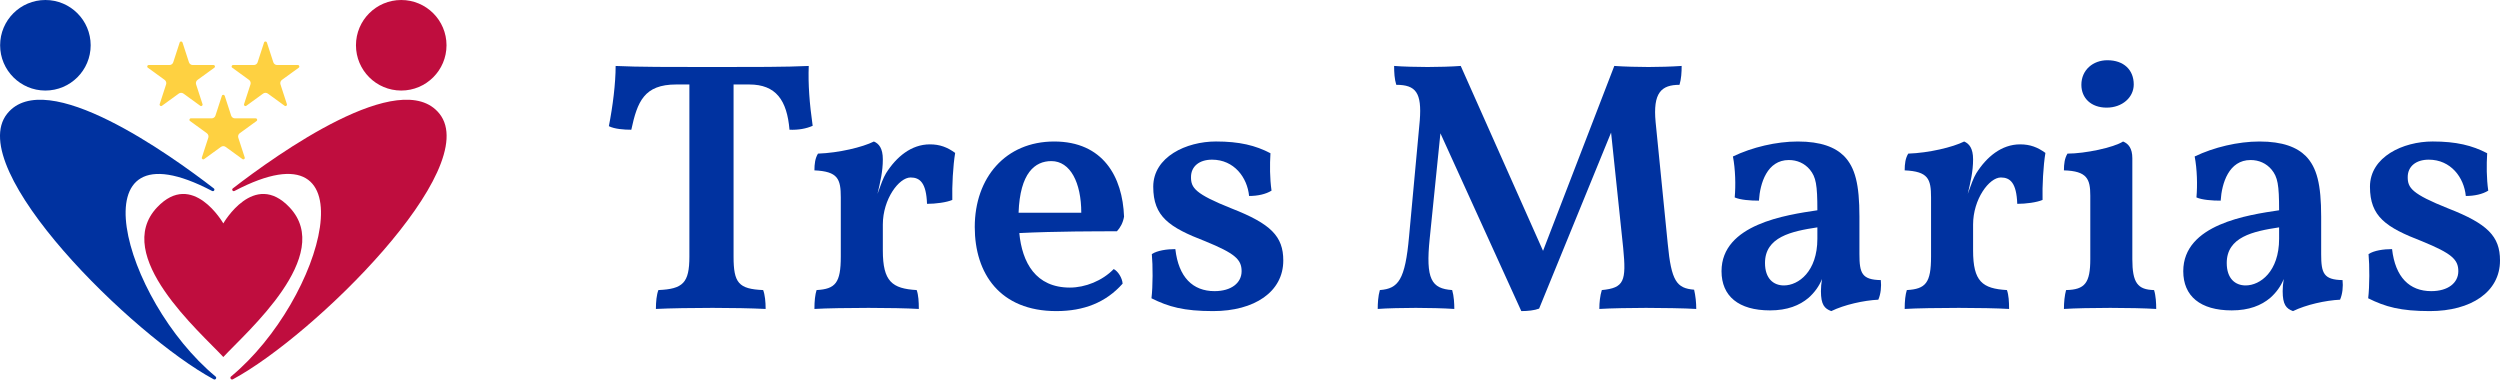
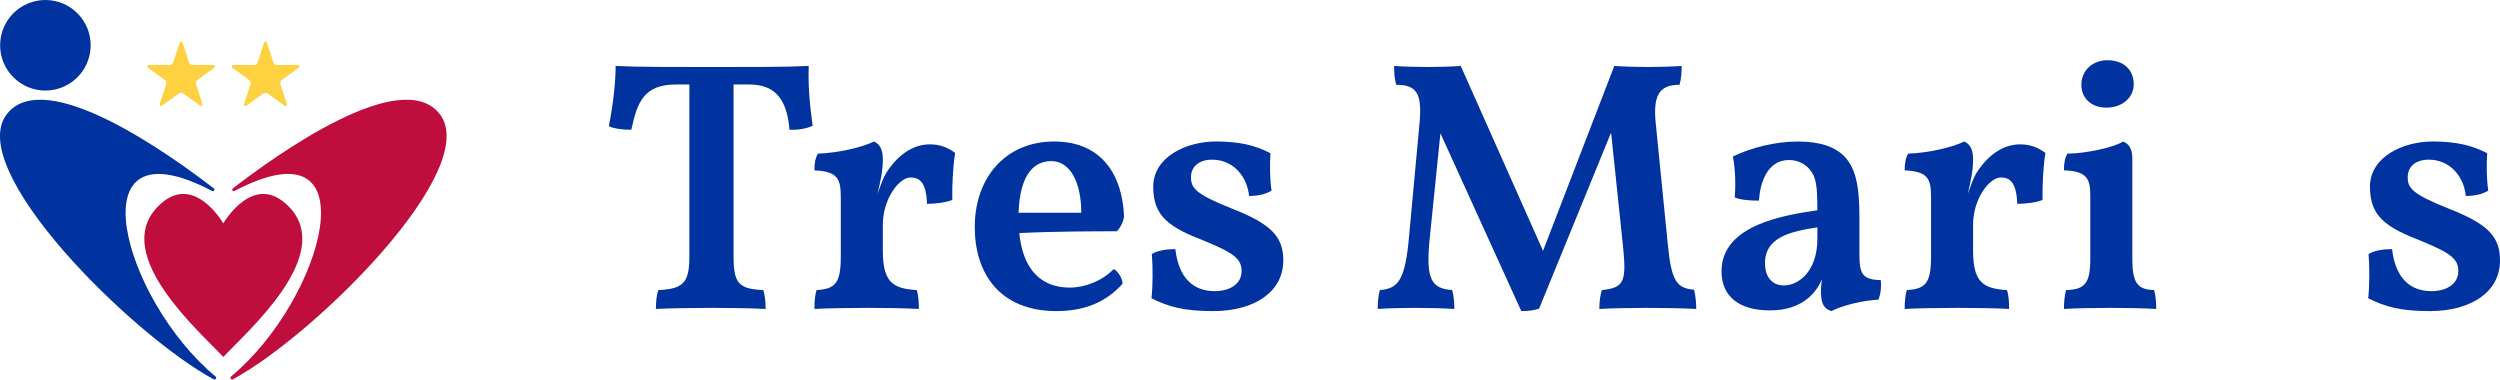
<svg xmlns="http://www.w3.org/2000/svg" id="Layer_2" viewBox="0 0 1236.36 187.69">
  <defs>
    <style>.cls-1{fill:#bf0d3e;}.cls-2{fill:#fed141;}.cls-3{fill:#0032a0;}</style>
  </defs>
  <g id="Parts">
    <path class="cls-3" d="M401.89,62.22c-3.17,1.41-7.05,2.11-11.45,1.94-1.23-14.62-6.7-22.38-19.91-22.38h-7.75v85.11c0,13.04,2.47,16.04,14.63,16.56.88,2.29,1.23,5.81,1.23,9.34-7.4-.35-16.74-.53-26.25-.53s-21.14.18-28.02.53c0-3.52.35-7.05,1.23-9.34,12.16-.53,15.33-3.52,15.33-16.56V41.78h-6.52c-15.86,0-19.21,8.46-22.2,22.38-3.7,0-8.28-.35-11.1-1.76,1.94-9.87,3.35-21.14,3.35-29.78,11.1.53,26.96.53,47.75.53s36.65,0,47.75-.53c-.35,8.81.35,18.5,1.94,29.6Z" />
    <path class="cls-3" d="M470.96,98.87c-2.82,1.23-8.28,1.94-12.51,1.94-.35-10.4-3.52-13.04-8.11-13.04-5.81,0-13.74,10.75-13.74,23.26v12.86c0,15.33,4.58,18.85,16.74,19.56.88,2.47,1.06,5.81,1.06,9.34-5.81-.35-15.86-.53-24.85-.53-9.52,0-21.14.18-26.78.53,0-4.05.35-7.05,1.06-9.34,9.34-.53,11.98-3.52,11.98-16.56v-29.25c0-9.16-1.41-12.86-13.04-13.39,0-3.17.35-5.99,1.76-8.28,10.22-.35,22.03-3.17,27.66-5.99,2.47,1.06,4.41,3.35,4.41,8.81,0,5.99-1.23,11.1-2.64,17.09,1.59-4.41,2.82-7.93,4.23-10.22,5.11-8.11,12.51-14.27,21.67-14.27,4.93,0,8.63,1.41,12.51,4.23-1.06,6.34-1.59,16.39-1.41,23.26Z" />
    <path class="cls-3" d="M555.18,140.28c-8.28,9.34-19.21,13.57-32.77,13.57-27.84,0-40.35-18.5-40.35-41.58,0-24.32,15.15-42.29,39.29-42.29s33.83,17.44,34.54,37.18c-.53,3-1.76,5.29-3.52,7.22-9.16,0-30.66,0-48.28.88,1.41,14.63,8.11,26.96,25.02,26.96,7.58,0,16.04-3.35,21.67-9.16,2.11,1.06,4.23,4.4,4.4,7.22ZM503.73,105.22h31.01c0-14.98-5.46-25.55-14.8-25.55-8.11,0-15.51,5.81-16.21,25.55Z" />
    <path class="cls-3" d="M617.73,96.93c-.88-9.16-7.4-17.97-18.33-17.97-6.34,0-10.4,3.35-10.4,8.63s1.94,8.28,20.09,15.51c19.38,7.58,25.55,13.74,25.55,25.73,0,15.51-14.27,25.02-34.71,25.02-14.45,0-22.03-2.11-30.48-6.34.71-5.99.71-16.21.18-21.85,2.64-1.76,7.4-2.47,11.63-2.47,1.59,13.92,8.63,20.79,19.38,20.79,8.28,0,13.39-4.05,13.39-9.87s-3.35-8.81-17.97-14.8c-17.8-6.87-25.73-12.16-25.73-26.96s16.39-22.38,31.01-22.38c11.63,0,19.56,1.94,26.96,5.81-.35,5.81-.35,12.33.53,18.5-2.82,1.76-6.87,2.64-11.1,2.64Z" />
    <path class="cls-3" d="M838.87,152.79c-5.29-.35-17.97-.53-24.85-.53s-17.62.18-23.08.53c0-3.17.35-6.52,1.23-9.34,11.1-1.06,12.16-4.41,10.57-20.79l-5.99-57.09-35.59,87.05c-2.29.88-5.64,1.23-8.81,1.23l-40-87.93-5.29,51.98c-2.11,20.26.88,24.85,11.1,25.55.88,3,1.06,6.7,1.06,9.34-5.11-.35-13.22-.53-19.03-.53s-14.45.18-18.85.53c0-2.64.18-6.34,1.06-9.34,9.16-.7,12.51-4.93,14.45-26.61l5.29-57.27c1.06-13.74-1.94-17.62-11.63-17.62-.88-2.82-1.06-6.17-1.06-9.34,4.05.35,11.81.53,16.56.53s11.98-.18,16.39-.53l40.7,91.45,35.24-91.45c4.76.35,12.16.53,16.92.53s11.45-.18,16.39-.53c0,3.17-.18,6.34-1.06,9.34-8.99,0-13.22,3.88-11.81,18.5l5.99,60.09c1.76,18.5,4.4,22.03,13.04,22.73.7,3,1.06,6.34,1.06,9.52Z" />
    <path class="cls-3" d="M928.9,148.21c-7.22.35-16.74,2.47-23.26,5.64-3.35-1.23-5.11-3.17-5.11-9.87,0-1.76.18-3.88.53-5.99-1.41,3.52-3.7,6.7-6.7,9.34-4.4,3.7-10.4,6.17-19.03,6.17-15.51,0-23.96-7.05-23.96-19.38,0-23.26,32.07-27.84,47.4-30.13,0-12.69-.7-16.39-3.7-20.09-2.64-3.17-6.34-4.76-10.4-4.76-10.75,0-14.27,11.45-14.8,20.09-4.23,0-9.16-.35-11.98-1.59.53-5.99.35-13.92-.88-20.26,9.52-4.58,21.5-7.4,32.07-7.4,11.45,0,18.5,2.82,22.91,7.22,5.46,5.64,7.58,13.92,7.58,29.96v18.5c0,9.52,1.23,12.69,10.57,12.86.35,3.17,0,6.87-1.23,9.69ZM898.77,112.44c-12.86,1.94-25.9,4.76-25.9,17.62,0,7.75,4.23,11.1,9.34,11.1,7.22,0,16.56-6.87,16.56-23.08v-5.64Z" />
    <path class="cls-3" d="M1010.13,98.87c-2.82,1.23-8.28,1.94-12.51,1.94-.35-10.4-3.52-13.04-8.1-13.04-5.81,0-13.74,10.75-13.74,23.26v12.86c0,15.33,4.58,18.85,16.74,19.56.88,2.47,1.06,5.81,1.06,9.34-5.81-.35-15.86-.53-24.85-.53-9.52,0-21.14.18-26.78.53,0-4.05.35-7.05,1.06-9.34,9.34-.53,11.98-3.52,11.98-16.56v-29.25c0-9.16-1.41-12.86-13.04-13.39,0-3.17.35-5.99,1.76-8.28,10.22-.35,22.03-3.17,27.66-5.99,2.47,1.06,4.41,3.35,4.41,8.81,0,5.99-1.23,11.1-2.64,17.09,1.59-4.41,2.82-7.93,4.23-10.22,5.11-8.11,12.51-14.27,21.67-14.27,4.93,0,8.63,1.41,12.51,4.23-1.06,6.34-1.59,16.39-1.41,23.26Z" />
    <path class="cls-3" d="M1054.53,128.12c0,11.81,2.64,15.15,10.75,15.33.88,2.82,1.06,6.52,1.06,9.34-5.64-.35-14.45-.53-22.73-.53s-17.44.18-22.91.53c0-3.35.35-6.7,1.06-9.34,9.34-.18,11.98-3.52,11.98-15.33v-31.36c0-8.28-1.59-12.16-13.04-12.51,0-3.17.35-5.99,1.76-8.28,8.63,0,22.91-3,27.49-5.99,2.64,1.06,4.58,3.35,4.58,8.28v49.87ZM1055.23,41.78c0,6.34-5.64,11.45-13.39,11.45s-12.51-4.76-12.51-11.28c0-7.4,5.81-12.16,12.86-12.16,8.11,0,13.04,4.76,13.04,11.98Z" />
-     <path class="cls-3" d="M1157.25,148.21c-7.22.35-16.74,2.47-23.26,5.64-3.35-1.23-5.11-3.17-5.11-9.87,0-1.76.18-3.88.53-5.99-1.41,3.52-3.7,6.7-6.7,9.34-4.4,3.7-10.4,6.17-19.03,6.17-15.51,0-23.96-7.05-23.96-19.38,0-23.26,32.07-27.84,47.4-30.13,0-12.69-.7-16.39-3.7-20.09-2.64-3.17-6.34-4.76-10.4-4.76-10.75,0-14.27,11.45-14.8,20.09-4.23,0-9.16-.35-11.98-1.59.53-5.99.35-13.92-.88-20.26,9.52-4.58,21.5-7.4,32.07-7.4,11.45,0,18.5,2.82,22.91,7.22,5.46,5.64,7.58,13.92,7.58,29.96v18.5c0,9.52,1.23,12.69,10.57,12.86.35,3.17,0,6.87-1.23,9.69ZM1127.12,112.44c-12.86,1.94-25.9,4.76-25.9,17.62,0,7.75,4.23,11.1,9.34,11.1,7.22,0,16.56-6.87,16.56-23.08v-5.64Z" />
    <path class="cls-3" d="M1219.45,96.93c-.88-9.16-7.4-17.97-18.33-17.97-6.34,0-10.4,3.35-10.4,8.63s1.94,8.28,20.09,15.51c19.38,7.58,25.55,13.74,25.55,25.73,0,15.51-14.27,25.02-34.71,25.02-14.45,0-22.03-2.11-30.48-6.34.71-5.99.71-16.21.18-21.85,2.64-1.76,7.4-2.47,11.63-2.47,1.59,13.92,8.63,20.79,19.38,20.79,8.28,0,13.39-4.05,13.39-9.87s-3.35-8.81-17.97-14.8c-17.8-6.87-25.73-12.16-25.73-26.96s16.39-22.38,31.01-22.38c11.63,0,19.56,1.94,26.96,5.81-.35,5.81-.35,12.33.53,18.5-2.82,1.76-6.87,2.64-11.1,2.64Z" />
-     <circle class="cls-1" cx="198.43" cy="22.39" r="22.39" />
-     <path class="cls-1" d="M115.97,94.44c-.82.43-1.56-.69-.83-1.26,21.61-16.69,83.1-60.73,102.16-36.99,21.85,27.21-62.01,109.8-102.11,131.38-.89.48-1.71-.74-.93-1.38,46.05-38.18,70.56-127.94,1.7-91.75Z" />
+     <path class="cls-1" d="M115.97,94.44c-.82.43-1.56-.69-.83-1.26,21.61-16.69,83.1-60.73,102.16-36.99,21.85,27.21-62.01,109.8-102.11,131.38-.89.48-1.71-.74-.93-1.38,46.05-38.18,70.56-127.94,1.7-91.75" />
    <circle class="cls-3" cx="22.45" cy="22.39" r="22.39" />
    <path class="cls-3" d="M104.91,94.44c.82.43,1.56-.69.83-1.26C84.13,76.49,22.64,32.46,3.57,56.2c-21.85,27.21,62.01,109.8,102.11,131.38.89.48,1.71-.74.93-1.38-46.05-38.18-70.56-127.94-1.7-91.75Z" />
-     <path class="cls-2" d="M111.13,47.38l3.18,9.78c.27.82,1.03,1.37,1.88,1.37h10.28c.7,0,.99.9.42,1.31l-8.32,6.04c-.69.5-.99,1.4-.72,2.22l3.18,9.78c.22.67-.55,1.22-1.11.81l-8.32-6.04c-.69-.5-1.64-.5-2.33,0l-8.32,6.04c-.57.41-1.33-.14-1.11-.81l3.18-9.78c.27-.82-.03-1.71-.72-2.22l-8.32-6.04c-.57-.41-.28-1.31.42-1.31h10.28c.86,0,1.62-.55,1.88-1.37l3.18-9.78c.22-.67,1.16-.67,1.37,0Z" />
    <path class="cls-2" d="M90.26,21.01l3.18,9.78c.27.82,1.03,1.37,1.88,1.37h10.28c.7,0,.99.9.42,1.31l-8.32,6.04c-.69.5-.99,1.4-.72,2.22l3.18,9.78c.22.67-.55,1.22-1.11.81l-8.32-6.04c-.69-.5-1.64-.5-2.33,0l-8.32,6.04c-.57.41-1.33-.14-1.11-.81l3.18-9.78c.27-.82-.03-1.71-.72-2.22l-8.32-6.04c-.57-.41-.28-1.31.42-1.31h10.28c.86,0,1.62-.55,1.88-1.37l3.18-9.78c.22-.67,1.16-.67,1.37,0Z" />
    <path class="cls-2" d="M131.99,21.01l3.18,9.78c.27.82,1.03,1.37,1.88,1.37h10.28c.7,0,.99.9.42,1.31l-8.32,6.04c-.69.5-.99,1.4-.72,2.22l3.18,9.78c.22.67-.55,1.22-1.11.81l-8.32-6.04c-.69-.5-1.64-.5-2.33,0l-8.32,6.04c-.57.41-1.33-.14-1.11-.81l3.18-9.78c.27-.82-.03-1.71-.72-2.22l-8.32-6.04c-.57-.41-.28-1.31.42-1.31h10.28c.86,0,1.62-.55,1.88-1.37l3.18-9.78c.22-.67,1.16-.67,1.37,0Z" />
    <path class="cls-1" d="M143.18,102.53c-17.56-18.59-32.74,7.95-32.74,7.95,0,0-15.18-26.54-32.74-7.95-22.54,23.86,21.47,61.79,32.74,74.03,11.27-12.24,55.28-50.17,32.74-74.03Z" />
  </g>
</svg>